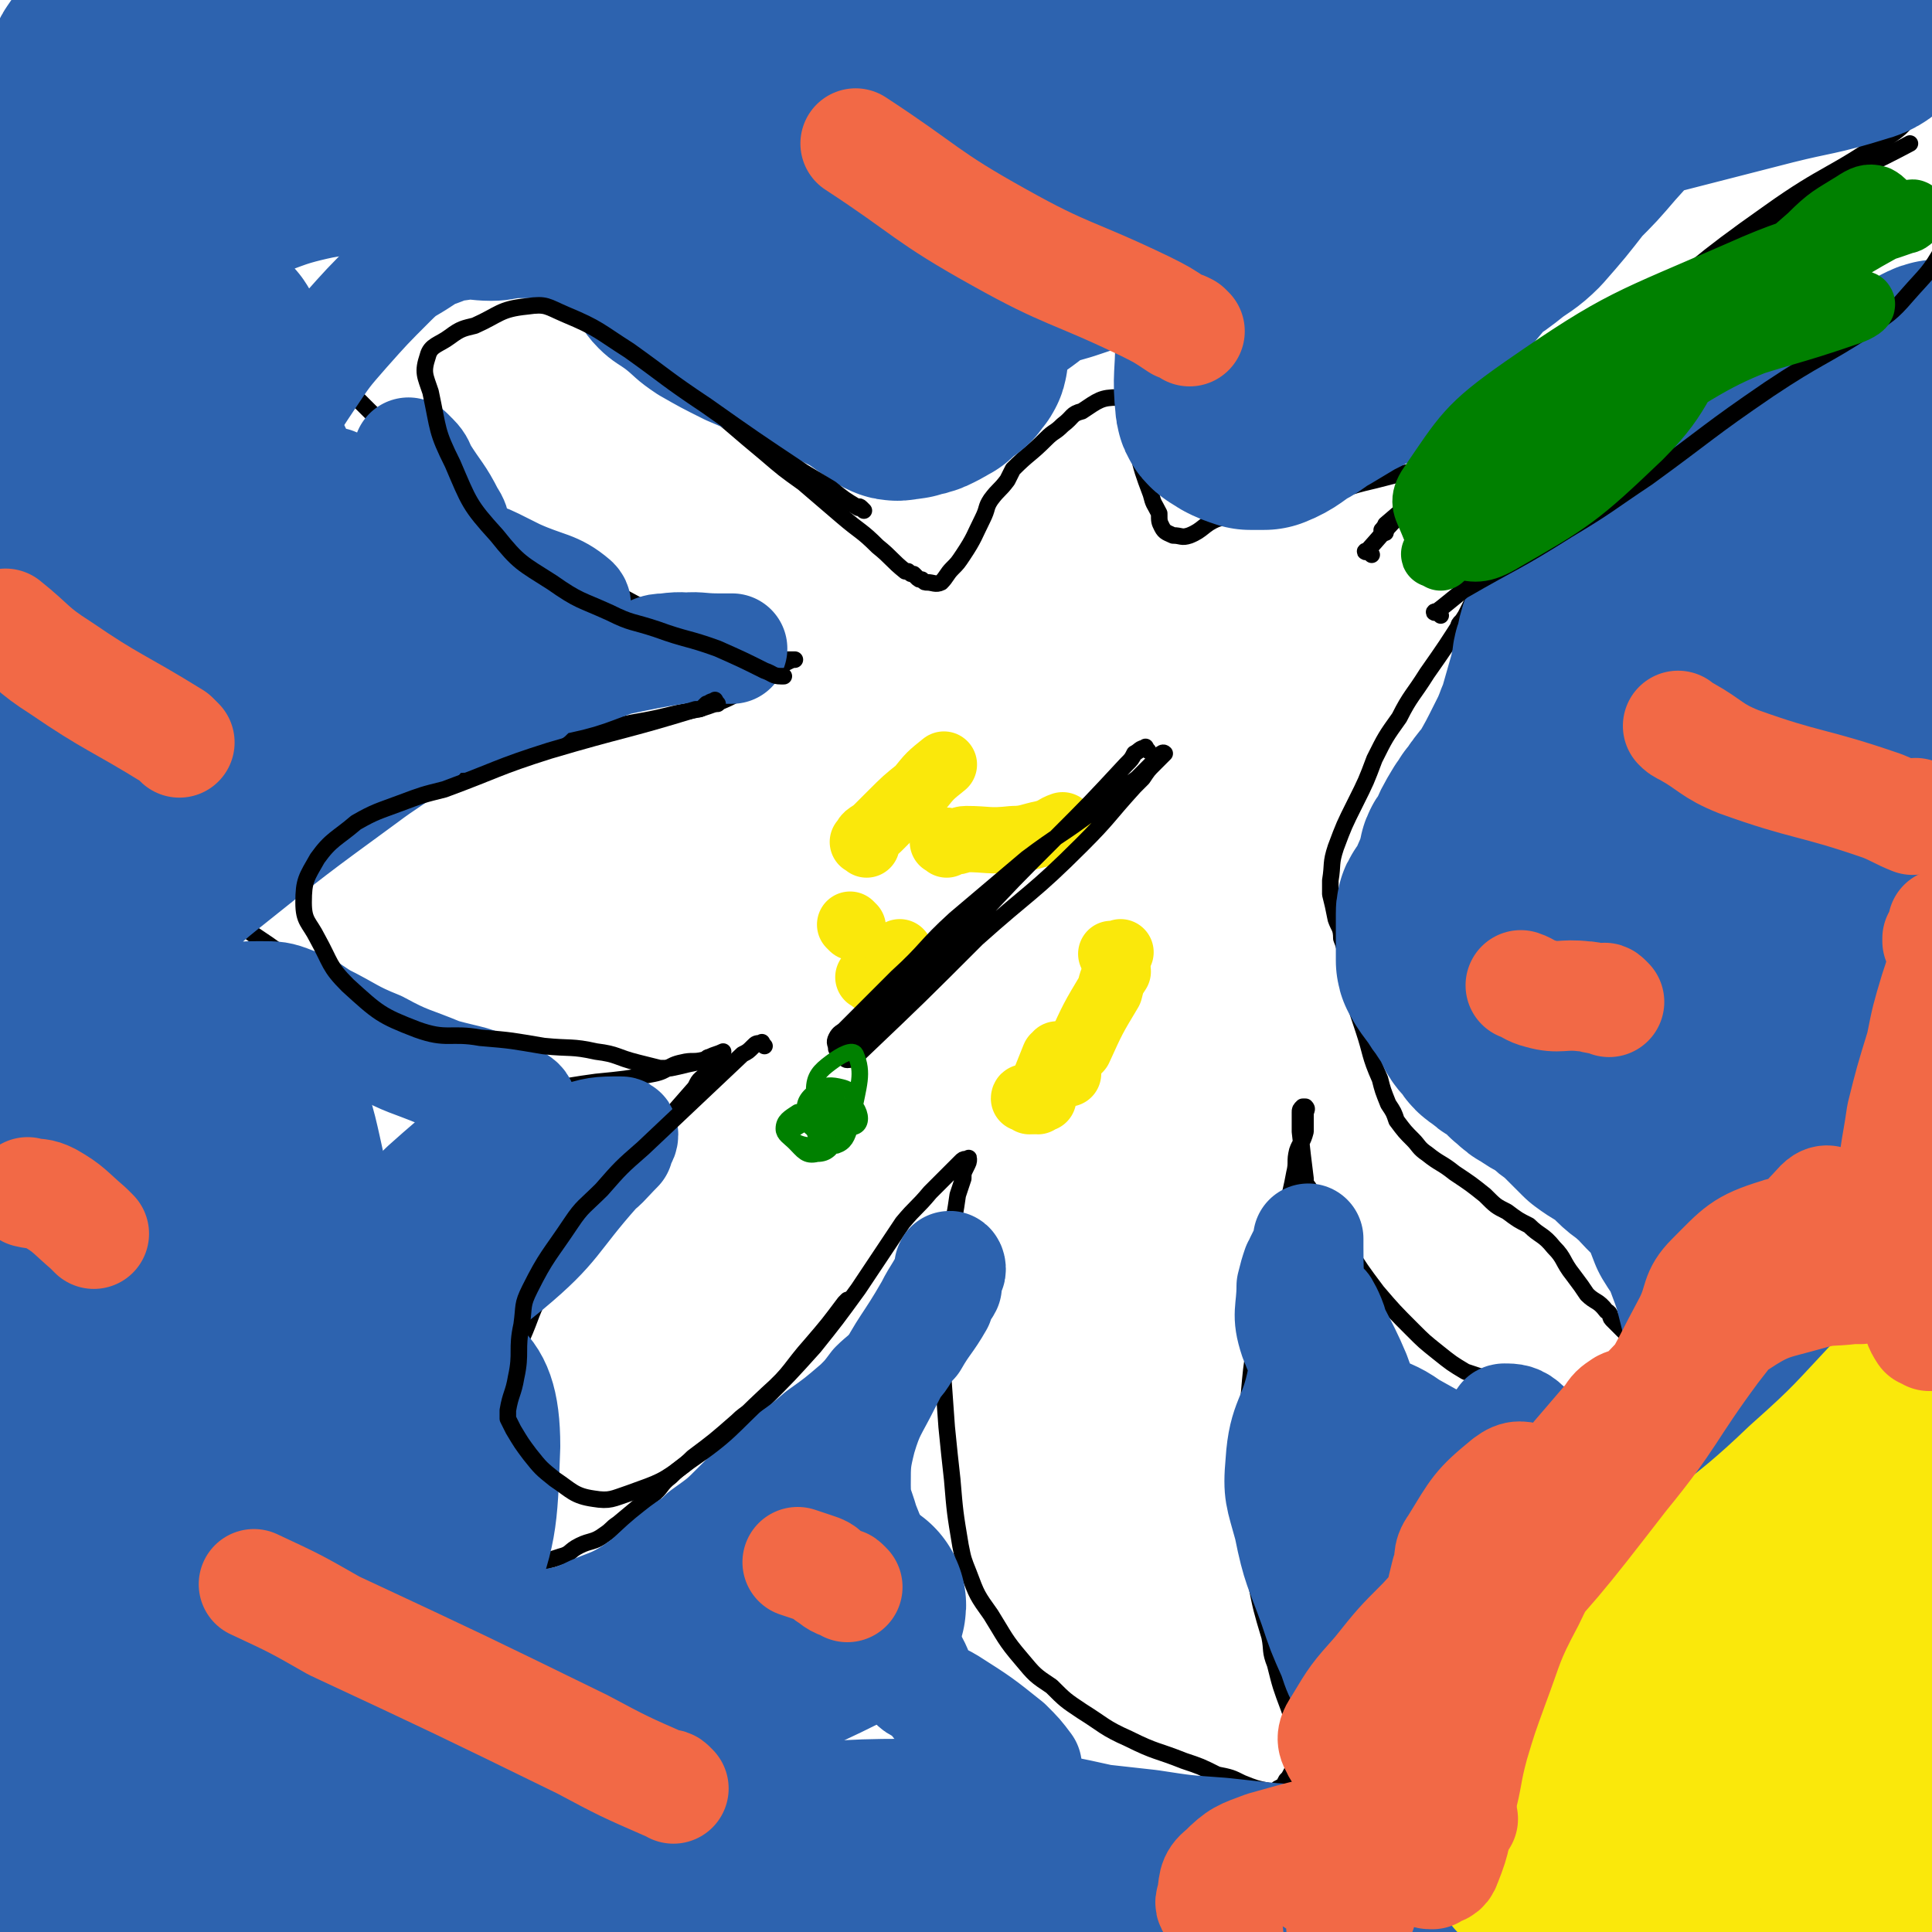
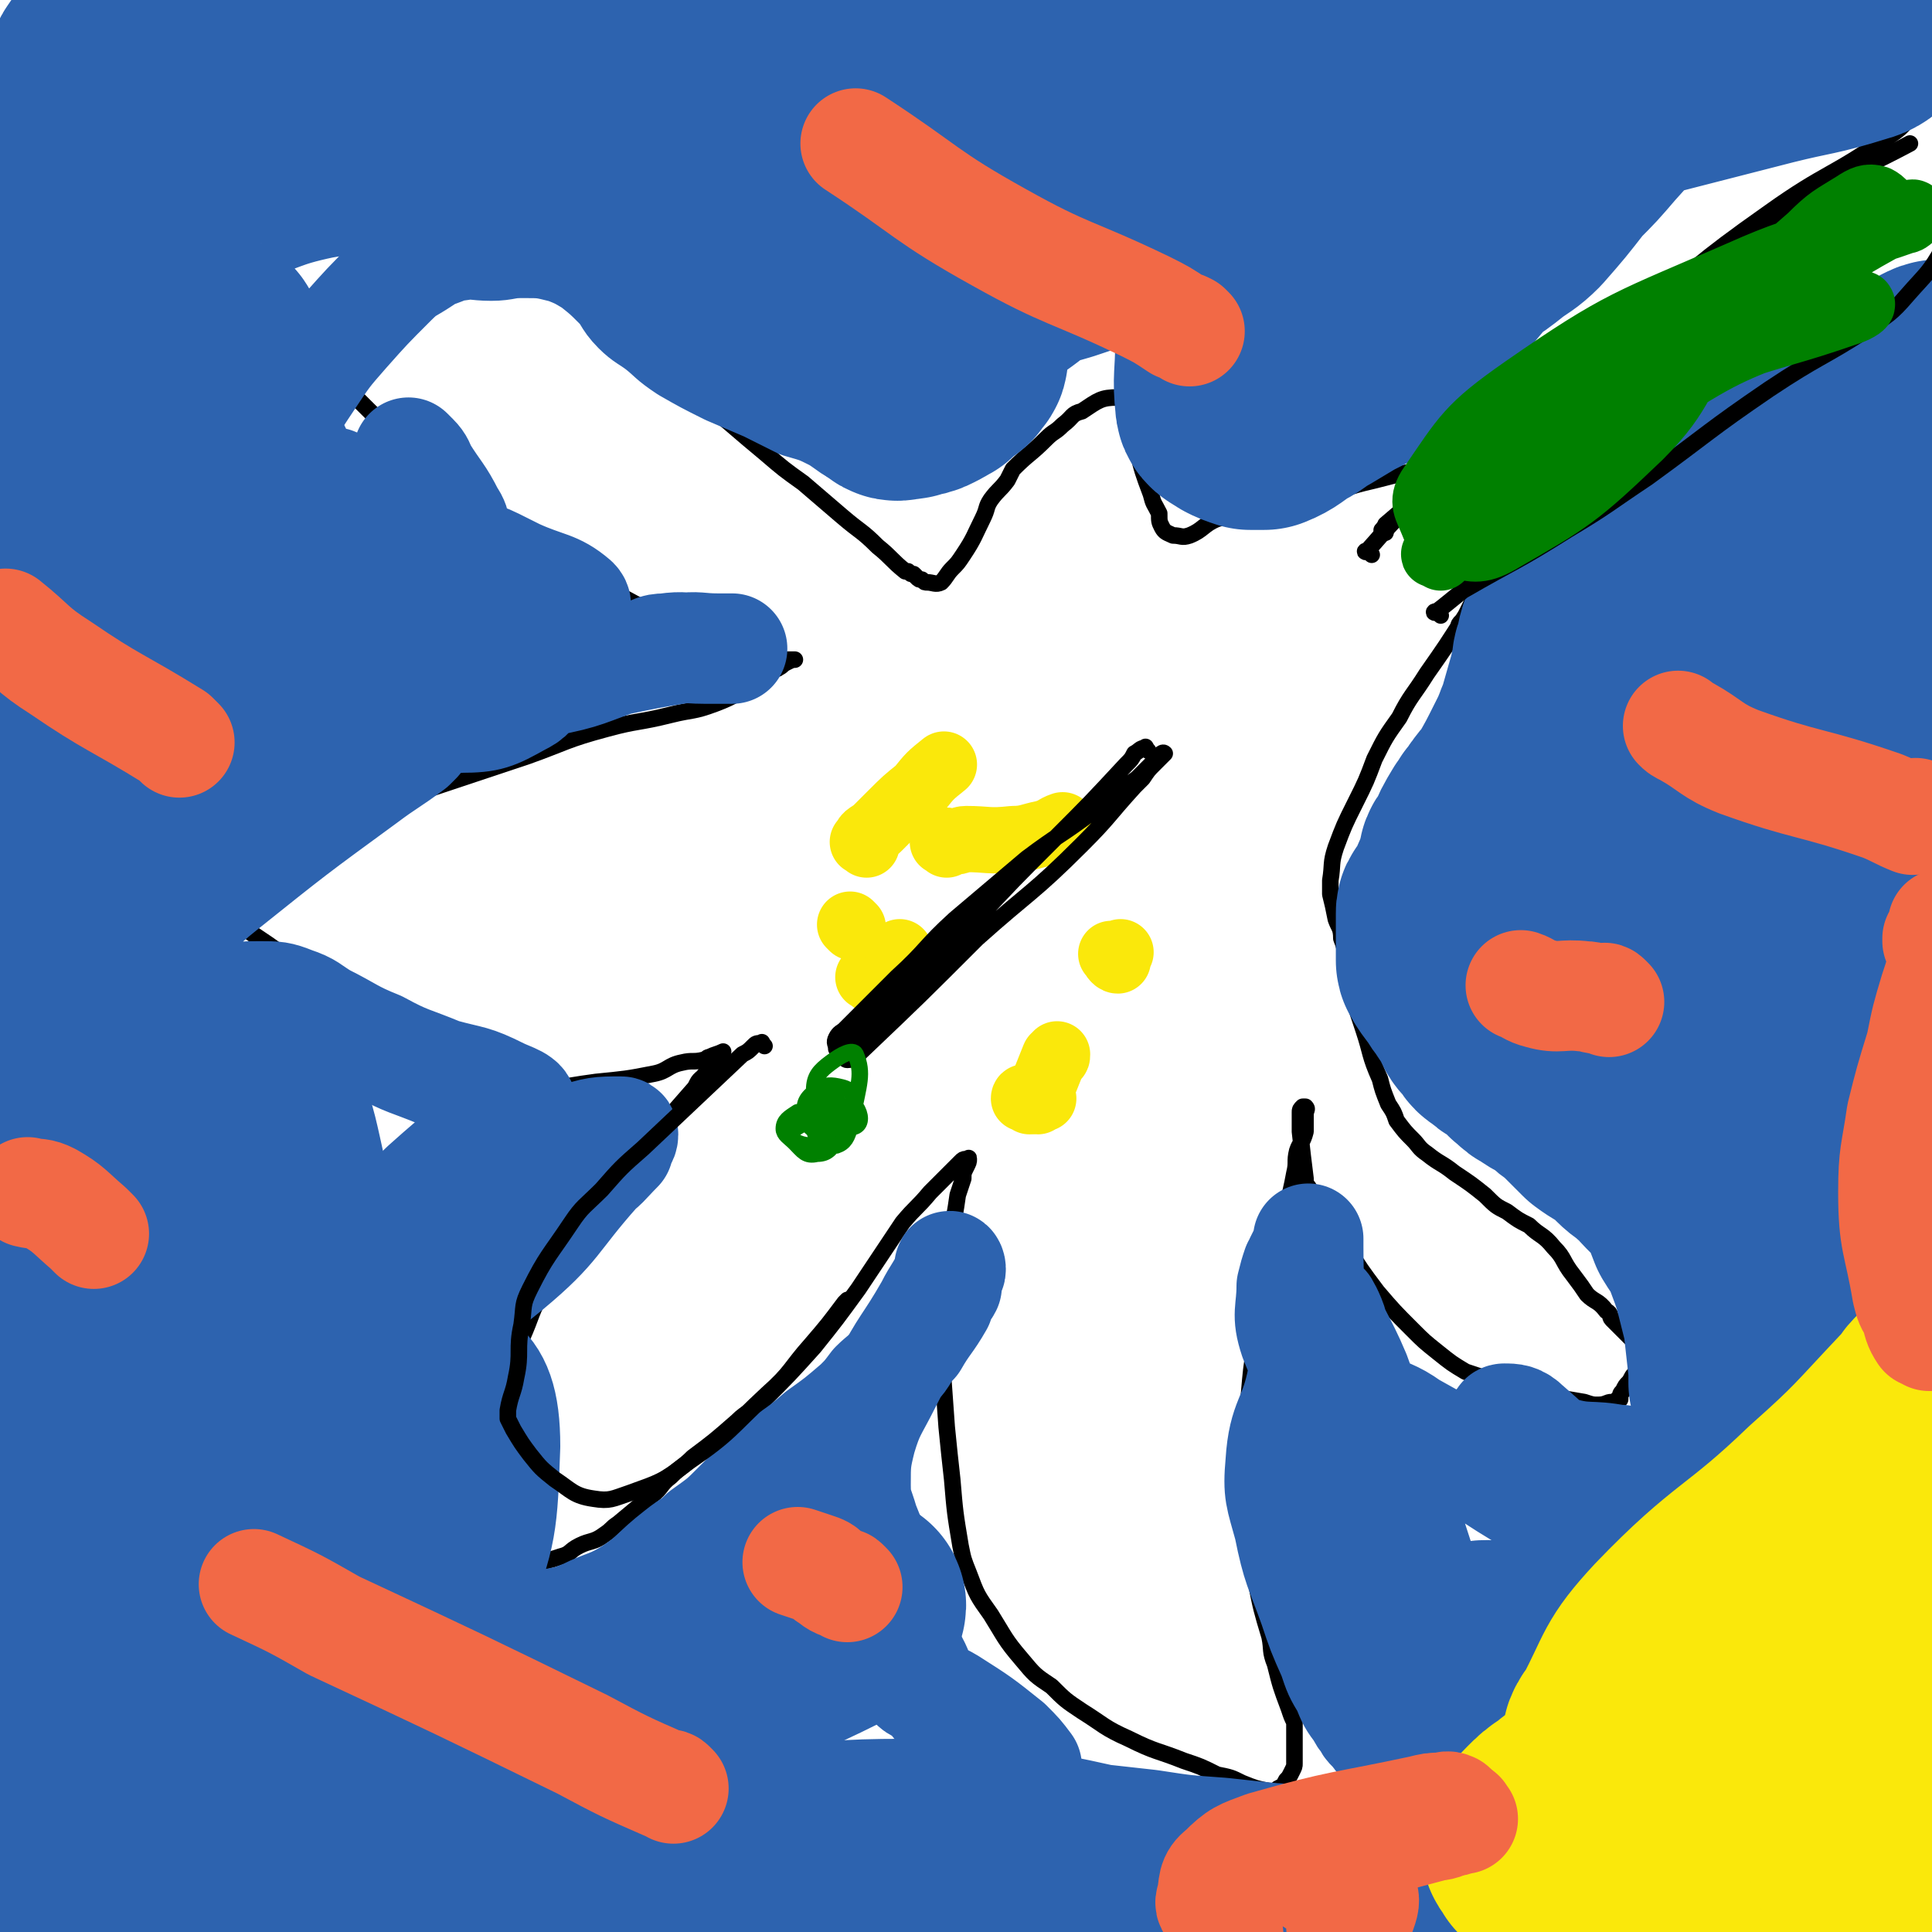
<svg xmlns="http://www.w3.org/2000/svg" viewBox="0 0 700 700" version="1.1">
  <g fill="none" stroke="#000000" stroke-width="6" stroke-linecap="round" stroke-linejoin="round">
    <path d="M502,193c-1,-1 -2,-1 -1,-1 0,-1 1,-1 1,-2 7,-6 7,-6 14,-11 17,-15 18,-15 35,-30 20,-16 19,-16 39,-32 25,-20 24,-21 51,-40 21,-15 23,-13 44,-28 6,-4 5,-5 9,-9 2,-2 2,-2 4,-4 " />
    <path d="M530,227c-1,-1 -1,-2 -1,-1 -1,0 0,2 0,1 1,-1 1,-2 3,-4 4,-7 4,-7 9,-14 12,-18 11,-20 26,-35 20,-21 20,-21 44,-38 39,-27 41,-24 80,-50 4,-3 4,-4 7,-8 " />
    <path d="M535,217c-1,-1 -2,-1 -1,-1 0,-1 2,-1 2,0 -1,1 -2,1 -3,3 -1,2 -1,2 -2,4 -7,11 -7,11 -14,21 -5,8 -6,8 -10,16 -5,7 -5,7 -9,15 -3,8 -3,8 -7,16 -4,8 -4,8 -7,16 -2,6 -1,6 -2,12 0,1 0,1 0,3 0,1 0,1 0,2 1,4 1,4 2,9 1,3 2,3 2,7 2,5 1,5 2,10 1,6 1,6 2,11 2,6 2,6 4,12 3,9 2,9 6,18 1,4 1,4 3,9 2,3 2,3 3,6 3,4 3,4 6,7 2,2 2,3 5,5 5,4 5,3 10,7 6,4 6,4 11,8 4,4 4,4 8,6 4,3 4,3 8,5 4,4 5,3 9,8 4,4 3,5 7,10 3,4 3,4 5,7 3,3 4,2 7,6 2,1 1,2 2,3 2,2 2,2 3,3 1,1 1,1 2,2 1,1 1,1 2,2 1,1 1,1 2,2 1,1 2,1 2,3 1,1 0,2 0,4 0,0 1,1 0,1 -1,2 -2,2 -3,3 -1,1 -1,2 -2,3 -1,1 -1,1 -2,3 -1,1 -1,1 -1,3 -1,0 -1,0 -1,0 -1,1 -1,1 -1,1 -1,0 -1,0 -1,0 -2,0 -2,1 -5,1 -2,0 -2,0 -5,-1 -6,-1 -6,-1 -11,-2 -7,-1 -7,-1 -13,-3 -7,-2 -7,-2 -13,-4 -3,-1 -3,-1 -6,-2 -5,-3 -5,-3 -10,-7 -5,-4 -5,-4 -9,-8 -7,-7 -7,-7 -13,-14 -6,-8 -6,-8 -11,-16 -3,-4 -3,-4 -6,-9 -4,-6 -4,-6 -8,-13 -1,-1 -1,-2 -1,-3 -1,-8 -1,-8 -2,-17 0,-3 0,-3 0,-7 0,-1 0,-1 1,-2 0,0 1,0 1,0 1,1 0,1 0,3 0,2 0,2 0,4 0,1 0,1 0,2 -1,4 -2,4 -3,7 -1,4 0,4 -1,8 -2,11 -3,11 -5,22 -4,15 -4,15 -7,30 -2,12 -3,12 -4,23 -1,11 -1,11 -1,22 0,5 0,5 0,10 0,4 0,4 0,8 0,7 0,7 0,14 0,2 0,2 0,5 1,7 1,7 3,14 2,10 2,10 5,20 1,5 0,5 2,10 2,8 2,8 5,16 1,3 1,3 2,5 0,3 0,3 0,6 0,3 0,3 0,6 0,1 0,1 0,3 0,1 0,1 -1,3 -1,2 -1,2 -2,3 -1,2 -1,2 -3,3 -1,1 -1,1 -3,1 -5,-1 -5,-1 -10,-3 -4,-2 -4,-2 -9,-3 -6,-3 -6,-3 -12,-5 -10,-4 -10,-3 -20,-8 -9,-4 -9,-5 -17,-10 -6,-4 -6,-4 -11,-9 -6,-4 -6,-4 -11,-10 -6,-7 -6,-8 -11,-16 -5,-7 -5,-7 -8,-15 -2,-5 -2,-5 -3,-10 -2,-12 -2,-12 -3,-24 -1,-9 -1,-9 -2,-19 -1,-14 -1,-14 -2,-28 0,-9 -1,-9 0,-18 1,-12 1,-12 3,-24 2,-7 2,-7 3,-14 1,-3 1,-3 2,-6 0,-2 0,-2 1,-4 1,-2 1,-2 1,-3 0,-1 0,0 -1,0 -1,0 -1,0 -2,1 -1,1 -1,1 -3,3 -2,2 -2,2 -3,3 -3,3 -3,3 -5,5 -5,6 -5,5 -10,11 -8,12 -8,12 -16,24 -8,11 -8,11 -16,21 -9,10 -9,10 -19,20 -4,4 -5,3 -9,7 -8,7 -8,7 -16,13 -4,4 -4,3 -8,7 -4,3 -3,4 -7,7 -6,5 -6,5 -12,10 -3,2 -2,2 -5,4 -4,3 -5,2 -9,4 -4,2 -3,3 -7,4 -3,1 -3,1 -7,2 -1,0 -1,0 -3,0 -2,0 -2,0 -4,0 -4,-2 -5,-2 -8,-6 -6,-7 -9,-8 -11,-17 -2,-9 2,-10 5,-19 1,-7 1,-7 4,-14 5,-13 5,-13 10,-25 4,-9 3,-9 8,-18 5,-9 5,-9 11,-19 12,-16 12,-16 25,-32 2,-2 2,-2 4,-5 7,-8 7,-8 14,-16 2,-2 1,-3 4,-5 0,-1 1,0 1,-1 3,-4 3,-4 6,-8 0,0 0,0 0,0 -2,1 -3,1 -5,2 -1,0 -1,1 -2,1 -4,1 -4,0 -8,1 -5,1 -5,3 -10,4 -10,2 -11,2 -21,3 -15,2 -15,3 -29,4 -8,1 -8,2 -15,0 -5,-1 -5,-2 -9,-5 -8,-5 -8,-5 -16,-10 -4,-3 -4,-3 -8,-6 -3,-1 -3,-1 -5,-3 -7,-6 -7,-6 -14,-12 -4,-4 -5,-3 -9,-7 -1,-1 0,-2 -1,-2 -3,-2 -3,-2 -6,-4 -7,-5 -7,-5 -13,-9 -2,-2 -2,-2 -3,-3 -1,-2 -1,-2 -2,-4 -1,-3 -2,-4 -2,-7 1,-3 2,-3 4,-6 2,-3 1,-3 5,-6 11,-7 11,-7 24,-13 19,-7 19,-6 38,-13 18,-6 18,-6 36,-12 14,-5 14,-6 29,-10 11,-3 11,-2 23,-5 8,-2 8,-1 16,-4 8,-3 8,-4 15,-8 3,-2 2,-2 5,-4 1,-1 2,0 3,-1 2,-1 1,-1 3,-2 2,-1 2,-1 3,-1 0,0 0,0 0,0 -2,0 -2,0 -5,0 -2,0 -2,0 -5,0 -3,0 -3,1 -7,0 -8,-3 -8,-4 -15,-7 -10,-5 -10,-5 -20,-10 -9,-5 -9,-5 -19,-10 -5,-3 -5,-3 -10,-5 -9,-5 -9,-5 -18,-11 -4,-2 -4,-2 -8,-4 -6,-5 -6,-5 -11,-10 -6,-6 -6,-6 -12,-12 -6,-5 -6,-5 -12,-11 -3,-2 -3,-2 -6,-5 -4,-3 -4,-3 -8,-7 -4,-4 -4,-4 -8,-8 -3,-3 -5,-3 -6,-7 -1,-5 1,-6 2,-11 1,-3 1,-3 4,-6 7,-6 7,-6 15,-11 12,-8 13,-11 26,-14 8,-2 10,1 18,4 11,5 11,7 21,14 15,9 15,9 28,19 9,7 9,8 18,15 7,6 7,5 14,11 7,6 7,6 13,11 7,6 7,6 14,11 7,6 7,6 14,12 7,6 7,5 13,11 5,4 5,5 10,9 1,0 1,0 1,0 1,1 1,1 2,1 1,1 1,1 1,1 1,1 1,1 2,1 1,1 1,1 2,1 2,0 3,1 5,0 2,-2 2,-3 4,-5 2,-2 2,-2 4,-5 4,-6 4,-7 7,-13 2,-4 1,-4 3,-7 3,-4 3,-3 6,-7 1,-2 1,-2 2,-4 6,-6 6,-5 12,-11 3,-3 3,-2 6,-5 4,-3 3,-4 7,-5 6,-4 7,-5 13,-5 3,0 4,1 6,4 1,1 0,2 0,4 0,5 0,5 1,11 2,8 2,8 5,16 1,4 1,3 3,7 0,3 0,3 1,5 1,2 2,2 4,3 3,0 3,1 6,0 5,-2 5,-4 10,-6 7,-2 7,0 15,-1 3,-1 3,-1 7,-2 8,-2 8,-3 16,-5 7,-2 7,-3 15,-5 13,-3 13,-4 27,-5 8,-2 8,1 17,0 9,-1 9,-3 19,-5 4,-1 4,0 8,-1 1,0 1,0 1,-1 " />
  </g>
  <g fill="none" stroke="#FAE80B" stroke-width="24" stroke-linecap="round" stroke-linejoin="round">
    <path d="M373,399c-1,-1 -1,-1 -1,-1 -1,-1 -1,0 -1,0 " />
    <path d="M378,398c-1,-1 -1,-2 -1,-1 -1,0 -2,2 -1,2 0,-1 0,-2 1,-3 1,-1 0,-1 1,-3 2,-5 2,-5 4,-10 1,0 1,0 1,-1 " />
-     <path d="M387,389c-1,-1 -2,-1 -1,-1 0,-2 1,-2 1,-3 2,-3 2,-3 4,-5 5,-11 5,-11 11,-21 1,-4 1,-4 3,-7 " />
    <path d="M404,347c-1,-1 -2,-2 -1,-1 0,0 1,2 2,2 0,-1 0,-2 1,-3 " />
    <path d="M316,355c-1,-1 -2,-1 -1,-1 0,-1 1,-1 3,-2 2,-1 1,-2 3,-3 2,-2 2,-2 5,-4 0,0 0,0 0,0 " />
    <path d="M343,306c-1,-1 -2,-1 -1,-1 1,-1 1,0 3,0 3,0 3,-1 5,-1 8,0 8,1 17,0 5,0 6,-1 11,-2 4,-1 4,-2 7,-3 " />
    <path d="M309,336c-1,-1 -1,-1 -1,-1 " />
    <path d="M314,306c-1,-1 -2,-1 -1,-1 1,-3 2,-2 5,-5 2,-2 2,-2 5,-5 5,-5 5,-5 10,-9 4,-5 4,-5 9,-9 " />
  </g>
  <g fill="none" stroke="#000000" stroke-width="6" stroke-linecap="round" stroke-linejoin="round">
    <path d="M416,272c-1,-1 -1,-2 -1,-1 -2,0 -2,1 -4,2 -1,2 -1,2 -3,4 -13,14 -13,14 -26,27 -15,15 -15,15 -29,30 -10,10 -10,10 -19,19 -8,7 -8,7 -15,14 -6,5 -6,5 -11,11 -1,1 -1,1 -2,3 0,0 0,0 0,1 0,1 0,2 1,2 2,0 3,-1 5,-3 21,-20 21,-20 42,-41 19,-17 20,-16 38,-34 10,-10 9,-10 19,-21 2,-2 2,-2 3,-3 2,-3 2,-3 4,-5 2,-2 4,-4 4,-4 -1,-1 -2,1 -4,3 -3,3 -3,3 -6,6 -8,6 -8,6 -16,12 -12,9 -12,8 -24,17 -13,11 -13,11 -26,22 -11,10 -10,11 -21,21 -9,9 -9,9 -19,19 -1,1 -2,1 -3,3 -1,2 0,2 0,4 1,1 1,1 1,1 " />
    <path d="M314,372c-1,-1 -1,-2 -1,-1 -1,0 -1,1 -1,2 " />
  </g>
  <g fill="none" stroke="#008000" stroke-width="6" stroke-linecap="round" stroke-linejoin="round">
    <path d="M303,401c-1,-1 -1,-1 -1,-1 -1,-1 -1,0 -1,0 -2,1 -2,1 -4,2 -3,2 -3,2 -5,4 -3,3 -6,3 -6,5 0,2 4,4 7,4 2,0 4,-2 4,-4 0,-3 -2,-3 -5,-6 -2,-1 -2,-2 -3,-2 -3,2 -5,3 -5,6 0,2 2,3 4,5 3,3 4,5 8,4 4,0 5,-2 8,-6 2,-3 2,-4 1,-8 -1,-2 -2,-4 -5,-4 -2,0 -4,2 -5,5 -1,3 1,3 3,6 2,2 3,4 5,4 3,-1 4,-3 5,-7 0,-3 -1,-3 -2,-5 -2,-2 -2,-4 -3,-4 -4,2 -5,4 -7,9 -1,2 -1,2 0,4 1,1 1,1 2,2 " />
    <path d="M306,409c-1,-1 -1,-1 -1,-1 -1,-1 -2,0 -1,0 0,-1 1,-1 3,-2 1,-1 2,-1 2,-2 2,-11 4,-15 1,-22 -1,-2 -5,0 -9,3 -4,3 -6,5 -6,10 1,5 3,6 7,10 3,3 6,4 8,3 2,-1 2,-4 0,-7 -1,-4 -1,-6 -5,-7 -4,-1 -6,-1 -9,1 -4,3 -5,5 -4,9 0,4 3,6 6,6 3,0 5,-2 5,-5 0,-3 -2,-3 -3,-7 -1,-2 -1,-2 -2,-3 -1,-1 -1,0 -1,0 " />
  </g>
  <g fill="none" stroke="#2D63AF" stroke-width="80" stroke-linecap="round" stroke-linejoin="round">
    <path d="M44,654c-1,-1 -2,-2 -1,-1 1,0 2,1 5,2 3,1 3,2 6,2 40,2 40,0 80,2 6,0 6,1 11,3 2,0 4,1 3,1 -12,1 -15,0 -29,0 -38,0 -38,-1 -76,1 -13,0 -13,2 -26,4 -3,0 -3,0 -6,0 -2,0 -4,0 -4,0 0,0 2,0 3,0 21,2 21,2 41,4 34,2 34,2 69,3 27,1 28,1 55,1 32,0 32,1 64,0 21,-1 21,-2 41,-3 24,-2 24,-3 48,-3 15,0 15,1 30,3 10,1 10,1 19,2 10,2 10,2 19,4 9,1 9,1 18,2 13,2 13,2 27,3 9,1 9,1 19,2 4,0 4,1 8,1 4,0 4,0 9,0 6,0 6,0 13,0 9,0 9,1 18,0 7,-1 6,-3 13,-4 10,-1 10,1 19,0 9,-1 8,-3 17,-4 6,-1 6,-1 12,-1 11,0 11,-1 22,0 7,0 7,1 14,2 11,1 11,2 21,2 14,1 14,0 28,0 10,0 10,0 20,1 5,0 5,0 11,1 3,0 2,1 5,2 1,1 1,1 1,1 " />
    <path d="M686,281c-1,-1 -1,-1 -1,-1 -1,-1 -2,-1 -3,0 -2,2 -2,2 -3,4 -4,4 -5,4 -7,8 -7,19 -9,19 -10,39 -3,59 0,59 1,118 0,34 -1,34 1,67 1,25 3,24 6,49 1,11 1,11 3,23 1,3 0,3 1,6 4,10 4,10 7,19 5,12 6,12 11,24 3,7 4,7 6,14 1,7 3,11 1,15 0,2 -4,-1 -5,-3 -4,-8 -4,-9 -6,-18 -4,-18 -4,-18 -5,-36 -2,-26 -2,-26 -3,-51 0,-28 1,-28 1,-55 0,-28 2,-28 0,-56 -2,-29 -5,-29 -9,-58 -3,-21 -6,-21 -6,-42 0,-18 2,-18 5,-35 2,-15 2,-15 5,-30 2,-12 3,-12 5,-24 3,-12 3,-12 6,-24 2,-6 2,-6 3,-13 2,-8 3,-8 5,-16 0,-2 -1,-2 0,-4 1,-2 1,-2 2,-5 0,-3 0,-3 0,-7 0,-3 0,-3 1,-6 1,-3 1,-3 2,-5 2,-5 2,-5 4,-10 1,-3 1,-3 2,-7 0,-2 0,-2 0,-5 1,-6 1,-6 2,-13 0,-2 0,-2 0,-4 0,-2 1,-2 0,-3 -1,-1 -1,-1 -3,-1 -1,0 -1,-1 -2,-1 -1,0 -1,0 -3,1 -2,1 -2,2 -5,4 -2,1 -2,1 -4,2 -6,2 -6,2 -12,3 -15,3 -15,3 -29,7 -8,2 -8,1 -16,5 -8,3 -8,3 -15,7 -5,3 -4,4 -9,7 -3,2 -4,2 -7,5 -5,5 -5,5 -10,10 -3,3 -3,4 -6,7 -1,2 -1,2 -3,4 0,1 0,1 -1,2 -1,1 -1,1 -2,3 -4,7 -4,7 -7,14 -1,1 -2,1 -2,2 -1,2 -1,2 -1,3 0,2 0,2 0,4 -2,6 -3,6 -4,13 -1,2 -1,2 -1,5 0,2 -1,2 -1,4 -2,7 -2,7 -4,14 0,2 -1,2 -1,3 -1,2 -1,2 -1,3 0,1 -1,1 -1,2 -1,2 -1,2 -2,4 -4,8 -4,8 -8,15 -2,3 -2,2 -4,5 -1,1 0,1 -1,2 -1,1 -1,1 -2,2 -1,2 -1,2 -2,3 -3,5 -3,5 -5,10 -2,2 -2,2 -2,5 -1,0 0,0 0,1 -1,2 -1,2 -2,4 -1,2 -1,2 -2,5 -1,3 -2,3 -3,5 -1,1 -1,1 -1,2 0,1 0,1 0,2 0,3 0,3 0,5 0,3 0,3 0,6 0,2 0,2 0,4 0,1 1,1 1,2 2,3 2,3 4,5 1,3 2,3 3,5 2,3 2,3 4,6 1,3 1,3 4,6 1,2 1,2 3,3 2,2 2,2 4,3 2,1 2,1 4,3 2,1 1,2 3,3 2,2 2,2 4,3 4,3 4,2 8,5 2,2 2,2 5,4 2,2 2,2 4,4 1,1 1,1 2,2 1,1 1,1 3,3 4,3 5,3 9,6 2,1 2,2 3,3 3,3 3,2 6,5 3,2 3,3 5,5 1,1 1,1 2,2 3,3 3,3 5,6 3,5 3,6 5,11 3,5 4,5 6,11 3,8 3,8 5,16 1,4 1,4 2,8 1,9 1,9 2,18 0,1 0,1 0,2 0,2 0,2 0,3 2,8 2,8 4,15 1,6 2,6 3,12 1,3 1,3 1,7 0,3 0,3 0,7 0,1 0,1 0,3 0,3 0,3 0,7 0,4 0,4 -1,7 -1,2 -1,2 -2,4 -2,3 -2,3 -3,6 -2,4 -2,4 -4,7 -1,4 -1,4 -3,7 -3,3 -3,3 -5,5 -3,3 -3,2 -6,5 -2,1 -2,1 -4,3 -4,3 -4,3 -8,6 -5,2 -5,2 -10,5 -4,3 -4,3 -8,6 -6,3 -6,3 -12,6 -3,1 -3,1 -6,1 -4,0 -4,0 -7,0 -3,0 -3,0 -5,-1 -2,0 -2,-1 -4,-2 -5,-1 -5,0 -9,-1 -3,0 -3,-1 -5,-1 -2,0 -2,0 -3,0 -2,0 -2,0 -3,0 -2,0 -2,-1 -3,-1 0,-1 0,0 0,0 0,0 -1,0 -1,0 -1,-1 -1,0 -2,-1 -2,-1 -3,-1 -3,-2 -1,-2 0,-2 2,-3 1,-2 1,-2 3,-3 3,-2 3,-2 6,-4 1,-1 1,-1 2,-2 1,0 1,0 1,0 2,-1 2,-1 4,-1 " />
    <path d="M224,650c-1,-1 -1,-1 -1,-1 -1,-1 -1,0 -1,0 -5,-2 -5,-2 -9,-4 -28,-9 -27,-10 -55,-16 -20,-5 -20,-4 -41,-6 -26,-2 -26,2 -52,-2 -24,-4 -27,-3 -48,-14 -10,-5 -11,-8 -14,-18 -4,-14 -1,-15 -1,-31 0,-16 0,-16 0,-33 0,-12 1,-12 0,-23 -1,-12 -3,-11 -4,-23 -1,-9 -1,-9 -1,-19 0,-10 0,-10 0,-20 0,-14 0,-14 -1,-29 0,-11 -1,-11 -1,-21 0,-11 0,-11 0,-22 0,-12 0,-12 0,-23 -1,-14 -1,-13 -2,-27 0,-11 0,-11 0,-23 0,-18 0,-18 0,-36 0,-10 -1,-10 0,-20 1,-10 1,-10 3,-20 1,-9 1,-9 2,-18 3,-17 3,-17 8,-33 3,-13 3,-13 7,-25 1,-6 2,-6 2,-11 0,-3 -1,-3 -2,-5 -1,-4 -2,-3 -2,-7 0,-8 1,-8 3,-16 0,-5 1,-5 1,-10 0,-4 0,-4 0,-8 0,-3 0,-3 0,-5 2,-9 2,-9 5,-18 4,-12 4,-12 9,-24 2,-5 3,-5 5,-10 1,-1 0,-2 1,-3 1,-2 1,-2 3,-4 2,-3 1,-4 4,-5 4,-2 5,0 10,-1 16,-4 16,-6 33,-9 16,-3 16,-2 33,-2 18,0 18,1 36,3 18,2 17,3 35,5 16,2 16,3 31,4 20,2 20,1 40,3 16,1 16,2 32,3 14,1 14,0 28,0 14,0 14,0 28,0 14,0 14,0 28,0 8,0 8,0 16,0 15,-1 15,-1 30,-3 14,-2 15,-1 29,-4 10,-2 9,-4 19,-7 2,-1 3,0 5,0 1,-1 1,-1 3,-2 0,0 0,0 1,0 1,-1 1,-1 3,-1 0,0 0,0 0,0 4,0 4,0 8,0 1,0 1,0 2,0 0,0 0,0 0,0 1,0 1,0 1,0 1,0 1,0 2,0 1,0 1,-1 2,-1 2,0 2,0 5,0 2,0 2,0 4,0 1,0 1,0 2,0 1,0 1,0 1,0 " />
    <path d="M454,93c-1,-1 -1,-1 -1,-1 -1,-1 -1,0 -1,0 -1,0 -1,1 -1,1 -1,1 -1,1 -1,1 -1,1 -1,1 -2,3 0,1 -1,1 -1,3 0,0 0,0 0,1 0,2 0,2 0,3 0,1 0,1 0,2 1,2 1,3 2,4 1,1 1,1 2,2 1,1 1,1 2,2 1,1 1,1 3,3 1,1 1,1 3,3 0,0 0,0 1,1 2,2 2,3 4,4 2,1 2,2 4,1 7,-2 7,-3 14,-7 7,-3 7,-3 13,-7 8,-5 8,-5 16,-9 4,-2 4,-2 8,-4 7,-4 6,-4 13,-9 5,-3 5,-3 10,-7 4,-3 5,-3 9,-7 7,-8 7,-8 14,-17 6,-6 6,-6 12,-13 9,-10 9,-10 18,-19 5,-5 5,-5 9,-9 8,-6 8,-7 17,-13 3,-2 3,-1 7,-2 8,-1 8,-1 17,-1 6,0 6,0 13,0 6,0 6,0 11,0 4,0 4,0 9,0 2,0 3,0 3,1 0,2 0,3 -2,5 -3,2 -3,3 -7,4 -16,5 -16,4 -32,8 -39,10 -39,10 -78,20 -24,7 -24,7 -48,13 -15,5 -16,4 -31,8 -1,0 -1,0 -2,0 -4,0 -4,0 -8,0 -1,-1 -3,-1 -2,-2 1,-2 2,-3 6,-4 28,-16 28,-16 57,-30 19,-8 19,-9 38,-15 10,-3 11,-1 21,-3 8,-2 8,-3 17,-5 7,-1 7,-1 14,-1 4,0 5,-1 8,0 1,0 2,2 1,3 -2,3 -3,3 -7,5 -10,6 -10,6 -19,12 -16,10 -17,10 -32,21 -11,10 -11,10 -22,21 -11,13 -10,13 -20,26 -5,6 -5,6 -10,12 -2,3 -2,3 -5,6 -4,5 -4,6 -9,10 -4,3 -4,3 -8,6 -6,5 -5,5 -11,10 -2,1 -2,1 -4,2 -5,3 -5,3 -10,6 -4,2 -4,3 -8,5 -5,3 -5,4 -10,6 -2,0 -3,0 -5,0 -3,-1 -3,-1 -5,-2 -3,-2 -4,-2 -4,-4 -1,-9 0,-10 0,-20 0,-6 0,-6 0,-12 0,-5 0,-5 0,-9 0,-5 0,-5 0,-9 0,-2 0,-2 -1,-4 -1,-2 -1,-2 -3,-4 -2,-4 -2,-4 -5,-7 0,0 0,-1 -1,-1 -2,-1 -2,-2 -4,-2 -5,-1 -6,-1 -11,0 -9,2 -9,4 -18,7 -8,3 -8,3 -17,6 -7,2 -7,2 -14,5 -1,1 -1,1 -2,2 -5,4 -6,4 -10,8 -3,3 -3,3 -5,6 -2,4 -2,4 -4,7 -1,3 -2,3 -2,6 -1,2 0,2 0,4 0,1 -1,1 -2,3 -1,1 -1,0 -2,1 -1,1 -1,1 -2,2 -1,1 -1,1 -1,1 -1,1 -1,1 -2,1 -1,1 -1,1 -3,2 -2,1 -2,1 -4,1 -2,1 -2,1 -3,1 -2,0 -3,1 -4,0 -3,-2 -2,-2 -5,-5 -5,-4 -5,-3 -10,-8 -6,-6 -6,-6 -11,-12 -5,-6 -4,-6 -9,-12 -6,-9 -6,-9 -12,-17 -3,-4 -3,-4 -6,-7 -5,-5 -4,-5 -10,-10 -4,-3 -4,-3 -8,-5 -2,-1 -2,-1 -4,-2 -5,-2 -5,-2 -11,-3 -7,-1 -7,0 -14,-1 -13,-2 -13,-3 -26,-5 -11,-2 -11,-1 -22,-2 -14,-1 -14,-2 -28,-1 -18,1 -18,0 -35,3 -19,4 -18,6 -36,11 -15,5 -15,5 -30,10 -14,6 -15,4 -28,13 -6,4 -5,6 -9,12 -6,9 -7,9 -10,19 -3,6 -2,7 -3,14 -1,6 0,6 0,11 0,11 1,11 1,22 0,10 0,10 0,20 0,12 -1,12 0,24 1,14 3,14 5,28 2,9 3,9 3,17 0,8 -1,9 -1,17 0,10 -1,10 0,21 1,13 3,13 5,26 3,23 3,23 4,46 2,18 0,18 2,36 2,18 3,18 7,36 5,20 5,20 11,40 5,19 4,19 10,39 5,16 6,16 12,33 3,6 3,6 6,12 1,3 1,4 2,6 1,0 2,0 2,-1 1,-14 1,-14 1,-29 1,-44 1,-44 1,-88 0,-13 -1,-23 -1,-27 0,-2 1,7 2,14 6,56 1,57 11,112 6,33 13,51 21,63 4,6 5,-14 3,-27 -11,-57 -12,-57 -29,-112 -4,-15 -16,-30 -14,-27 2,4 10,20 21,39 11,19 12,30 23,36 5,3 8,-9 8,-19 -2,-36 -6,-37 -13,-74 -2,-9 -4,-19 -5,-18 -1,1 1,10 1,21 -1,20 -4,20 -4,41 0,9 2,9 4,18 1,3 3,4 3,6 -1,1 -2,0 -3,-1 -11,-18 -12,-18 -21,-38 -10,-21 -8,-22 -17,-43 -9,-22 -10,-21 -20,-43 -3,-8 -3,-8 -5,-16 -1,-1 0,-1 0,-1 0,-3 -1,-3 -1,-5 -1,-15 -3,-15 -1,-30 3,-23 4,-23 12,-45 7,-21 9,-20 16,-41 6,-16 7,-16 10,-33 4,-21 1,-22 3,-44 1,-8 1,-7 3,-15 1,-5 3,-4 3,-9 0,-3 0,-6 -1,-7 -2,-1 -4,2 -5,5 -3,8 -1,9 -3,18 -5,25 -6,25 -11,51 -4,21 -4,21 -7,43 -1,9 -2,9 0,17 1,5 2,6 6,9 1,1 3,0 4,-2 5,-6 5,-7 8,-15 7,-15 8,-15 12,-32 3,-12 1,-13 2,-25 1,-6 1,-6 3,-13 1,-4 1,-4 3,-8 " />
    <path d="M240,618c-1,-1 -1,-1 -1,-1 -1,-1 -1,0 -1,0 1,0 1,0 2,-1 3,-1 3,-1 5,-3 30,-13 31,-12 59,-26 4,-2 8,-6 5,-6 -14,2 -19,5 -38,9 " />
  </g>
  <g fill="none" stroke="#2D63AF" stroke-width="40" stroke-linecap="round" stroke-linejoin="round">
    <path d="M491,571c-1,-1 -1,-1 -1,-1 -2,-3 -2,-3 -4,-6 -2,-4 -2,-4 -5,-8 -5,-11 -7,-11 -10,-21 -1,-2 2,-4 3,-3 9,8 9,11 18,21 9,13 9,13 19,25 3,4 7,9 7,7 1,-5 -1,-10 -4,-20 -11,-34 -11,-34 -23,-67 -5,-12 -9,-17 -11,-24 -1,-2 2,3 3,7 5,19 3,19 8,39 3,12 2,12 7,24 2,5 7,12 6,9 -4,-9 -8,-17 -16,-33 -9,-18 -12,-17 -19,-35 -3,-9 -1,-10 -1,-19 1,-4 1,-4 2,-7 1,-1 1,-1 1,-2 1,-2 1,-2 2,-4 1,-2 1,-4 1,-4 0,-1 0,2 0,3 0,16 1,16 0,32 0,7 0,7 -2,15 -3,16 -7,15 -8,31 -1,11 0,12 3,23 3,15 4,15 9,29 3,9 3,9 7,18 2,6 2,6 5,11 2,5 2,5 5,9 1,2 1,2 2,3 1,2 1,2 2,3 1,1 1,1 2,2 0,0 0,1 1,1 2,-2 4,-2 4,-5 2,-14 2,-15 0,-29 -4,-30 -7,-30 -12,-60 -1,-7 0,-7 -1,-15 0,-4 -1,-4 -1,-8 0,-3 0,-6 1,-6 2,-1 2,1 5,3 7,4 8,3 15,8 18,10 18,10 35,21 15,9 14,10 29,18 2,1 5,1 6,0 1,-2 -1,-4 -3,-7 -5,-8 -4,-9 -10,-17 -7,-8 -7,-8 -15,-15 -3,-3 -5,-3 -8,-3 -1,0 -1,2 0,2 9,6 10,6 20,10 10,3 11,1 21,3 1,0 2,0 1,0 -10,1 -10,0 -21,2 -7,0 -14,0 -14,3 -1,2 4,6 11,7 13,2 14,1 28,-1 22,-3 21,-5 43,-9 16,-3 17,0 32,-4 14,-4 16,-3 25,-12 10,-11 11,-14 13,-29 3,-28 4,-30 -3,-59 -16,-63 -18,-63 -41,-124 -8,-20 -14,-18 -21,-37 -5,-13 -2,-15 -3,-29 0,-5 1,-12 0,-10 -2,2 -4,9 -6,19 -11,55 -13,55 -20,110 -2,16 -1,22 3,32 2,3 6,-2 8,-7 19,-44 24,-44 34,-90 5,-21 3,-25 -4,-44 -3,-8 -10,-15 -16,-9 -31,31 -33,40 -58,83 -8,12 -10,21 -8,28 1,3 9,-1 13,-7 33,-54 34,-55 61,-113 11,-21 11,-23 15,-45 0,-2 -3,-5 -5,-3 -21,20 -23,21 -41,46 -24,33 -24,34 -42,70 -4,9 -4,11 -3,19 1,2 5,4 7,1 15,-21 15,-23 29,-48 9,-18 8,-19 15,-36 0,-1 0,0 -1,0 " />
    <path d="M351,46c-1,-1 -1,-2 -1,-1 -1,0 -1,1 -1,2 -1,0 -1,0 -1,0 -10,10 -10,10 -20,21 -2,3 -4,2 -5,5 -3,7 -4,8 -4,15 0,3 2,2 4,5 0,1 1,1 2,3 1,2 1,2 3,3 4,5 6,4 8,9 2,6 3,8 1,15 -3,8 -5,7 -10,15 -3,5 -3,5 -6,9 -1,2 -1,2 -2,4 0,0 0,1 0,1 -1,1 -2,1 -3,2 -1,1 -1,3 -2,3 -5,-1 -6,-3 -11,-6 -6,-3 -6,-3 -13,-5 -6,-3 -6,-3 -12,-6 -7,-3 -7,-3 -14,-6 -8,-4 -8,-4 -15,-8 -6,-4 -5,-4 -10,-8 -4,-3 -5,-3 -8,-6 -4,-4 -3,-5 -7,-9 -4,-4 -4,-4 -9,-8 -5,-3 -5,-3 -10,-5 -8,-2 -8,-2 -16,-2 -6,0 -6,1 -11,1 -6,0 -6,-1 -12,0 -4,0 -4,1 -7,2 -3,1 -3,1 -6,3 -6,4 -6,3 -11,8 -9,9 -9,9 -17,18 -7,8 -7,8 -13,17 -8,12 -8,12 -14,26 -7,13 -6,13 -11,26 -5,11 -6,11 -10,22 -4,11 -3,11 -6,22 -2,11 -2,11 -6,21 -3,7 -3,7 -7,13 -2,5 -4,5 -4,10 -1,3 1,6 3,6 3,0 4,-2 6,-6 13,-21 12,-21 24,-42 13,-23 13,-23 26,-45 4,-7 6,-11 8,-15 0,-1 -2,2 -3,5 -6,15 -8,15 -11,31 -2,11 -1,12 0,23 1,5 3,10 5,9 4,-1 6,-5 9,-12 6,-13 6,-14 11,-28 1,-5 2,-7 1,-11 0,-1 -3,-1 -3,0 -4,14 -5,16 -7,31 -1,14 0,14 2,28 0,6 0,8 2,11 2,2 5,2 6,0 9,-16 8,-18 15,-37 4,-12 6,-12 7,-24 1,-6 0,-14 -3,-12 -6,5 -10,12 -14,26 -5,17 -5,20 -4,35 0,3 4,2 6,1 9,-5 9,-6 18,-13 3,-3 4,-3 7,-6 0,0 0,-2 0,-2 -4,2 -5,3 -9,7 -3,3 -5,3 -7,7 0,2 1,3 4,5 6,3 7,3 14,3 15,0 16,-1 30,-5 16,-3 15,-4 30,-9 3,-1 4,0 7,-1 3,-1 3,-2 7,-2 7,-1 7,0 14,0 5,0 7,0 10,0 1,0 -1,0 -2,0 -1,0 -1,0 -3,0 -7,0 -7,-1 -14,0 -19,3 -19,4 -38,7 -22,3 -22,4 -43,6 -7,1 -8,-1 -15,-1 -5,0 -10,-2 -11,0 -1,2 1,7 6,9 9,4 11,5 22,4 10,0 12,-1 21,-6 4,-2 5,-3 5,-7 1,-4 -2,-4 -3,-7 -1,-4 -2,-5 0,-8 3,-5 5,-5 10,-8 2,-1 3,0 4,-1 3,-2 6,-3 4,-5 -7,-6 -10,-5 -21,-10 -4,-2 -4,-2 -8,-4 -6,-3 -8,-2 -12,-7 -3,-4 -1,-6 -4,-10 -4,-8 -5,-8 -10,-16 -1,-2 -1,-3 -3,-5 -1,-1 -2,-2 -2,-2 0,1 1,2 1,4 -2,13 -1,14 -5,27 -10,33 -8,35 -23,66 -10,19 -11,20 -26,35 -10,9 -14,6 -26,13 -3,2 -3,3 -4,5 0,2 0,4 2,4 4,1 5,1 8,-1 24,-15 23,-16 46,-32 10,-7 10,-8 21,-15 2,-1 2,-1 3,-1 3,-1 4,-1 6,-1 0,0 -1,1 -2,2 -8,6 -9,6 -17,12 -26,19 -26,19 -51,39 -10,8 -10,9 -19,18 -6,6 -9,5 -13,13 -2,5 -3,7 0,12 3,7 5,7 13,11 9,5 9,5 20,6 8,1 9,-1 18,-2 2,0 2,-1 4,0 4,2 6,1 8,6 2,7 1,9 0,18 -3,17 -6,16 -8,33 -1,11 0,11 3,21 2,7 2,12 7,13 8,3 11,0 20,-5 18,-8 17,-10 34,-20 14,-8 14,-8 29,-16 8,-5 8,-5 16,-10 4,-3 4,-3 8,-5 1,0 2,0 2,0 1,1 1,2 1,2 -5,5 -5,6 -11,10 -20,14 -21,13 -43,26 -12,7 -14,5 -25,15 -4,3 -6,7 -5,11 1,3 5,5 9,3 18,-8 19,-9 35,-22 18,-15 16,-17 32,-35 5,-5 5,-5 9,-11 1,-1 1,-3 0,-3 -8,0 -9,0 -18,3 -22,8 -22,9 -44,19 -4,2 -4,2 -9,4 -3,1 -7,3 -7,2 0,-2 3,-4 7,-8 9,-8 9,-8 19,-16 7,-6 13,-5 16,-12 1,-3 -4,-4 -8,-6 -10,-5 -10,-4 -21,-7 -12,-5 -12,-4 -23,-10 -10,-4 -10,-5 -20,-10 -5,-3 -5,-4 -11,-6 -5,-2 -6,-2 -12,-2 -6,0 -6,0 -11,2 -7,4 -11,4 -13,11 -2,6 2,8 3,16 4,15 6,15 7,31 1,22 -2,22 -3,44 -1,19 -3,19 -2,38 1,16 1,16 5,32 4,16 4,17 12,32 3,7 4,8 11,13 6,5 6,6 14,7 8,1 10,3 16,-3 17,-16 18,-19 29,-40 7,-13 5,-14 7,-28 1,-7 1,-8 1,-14 -1,-3 -2,-7 -3,-6 -7,5 -10,7 -15,16 -8,18 -12,20 -11,39 1,21 5,30 16,41 4,4 12,-3 15,-11 10,-25 10,-29 11,-57 0,-16 -3,-25 -11,-31 -4,-3 -11,4 -14,13 -9,19 -9,21 -9,43 -1,15 1,17 8,31 4,8 5,11 13,15 6,3 8,0 16,-1 6,-2 6,-3 11,-5 2,-1 2,0 5,-1 5,-1 5,-1 10,-3 8,-4 9,-3 17,-8 9,-6 8,-7 17,-14 5,-4 5,-3 9,-7 7,-5 7,-5 12,-10 6,-6 6,-6 11,-11 9,-8 10,-7 19,-15 7,-5 7,-5 14,-11 3,-3 3,-3 6,-7 3,-3 4,-3 7,-7 4,-4 3,-5 7,-9 4,-7 5,-7 9,-14 0,-1 0,-1 0,-2 1,-2 2,-2 3,-4 0,-1 0,-1 0,-2 1,-3 1,-5 1,-5 0,-1 1,1 0,2 -3,7 -4,7 -7,13 -8,14 -9,13 -16,27 -5,10 -6,10 -9,20 -2,8 -2,9 -2,17 0,7 1,7 3,14 2,5 2,5 4,10 3,8 3,8 5,16 2,7 2,7 4,15 2,4 2,4 4,8 3,5 2,5 5,10 4,6 4,6 10,12 7,7 7,6 15,12 4,3 5,2 9,4 1,1 0,2 1,2 1,1 1,0 2,0 0,0 0,-1 0,-1 -3,-4 -3,-4 -7,-8 -10,-8 -10,-8 -21,-15 -5,-3 -5,-2 -10,-5 -2,-1 -2,-1 -3,-2 " />
  </g>
  <g fill="none" stroke="#000000" stroke-width="6" stroke-linecap="round" stroke-linejoin="round">
    <path d="M277,379c-1,-1 -1,-2 -1,-1 -2,0 -2,0 -3,1 -2,2 -2,2 -4,3 -18,17 -18,17 -36,34 -8,7 -8,7 -15,15 -6,6 -7,6 -11,12 -8,12 -9,12 -15,24 -3,6 -2,6 -3,13 -2,9 0,10 -2,19 -1,6 -2,6 -3,12 0,1 0,1 0,3 1,2 1,2 2,4 3,5 3,5 6,9 4,5 4,5 9,9 6,4 7,6 14,7 6,1 7,0 13,-2 11,-4 12,-4 21,-11 16,-11 15,-12 29,-25 9,-8 8,-9 16,-18 6,-7 6,-7 12,-15 1,-1 1,-1 1,-1 " />
-     <path d="M260,255c-1,-1 -1,-2 -1,-1 -2,0 -2,1 -3,1 -2,2 -2,2 -4,2 -26,8 -26,7 -53,15 -19,6 -19,7 -38,14 -8,2 -8,2 -16,5 -8,3 -9,3 -16,7 -7,6 -9,6 -14,13 -4,7 -5,8 -5,16 0,7 2,7 5,13 5,9 4,10 11,17 11,10 12,11 25,16 11,4 12,1 23,3 12,1 11,1 23,3 10,1 10,0 19,2 8,1 7,2 15,4 4,1 4,1 8,2 2,0 2,0 4,0 5,-1 4,-1 9,-2 " />
-     <path d="M313,185c-1,-1 -1,-1 -1,-1 -1,-1 -1,0 -1,0 -5,-3 -5,-3 -10,-7 -5,-3 -5,-3 -10,-6 -18,-12 -18,-12 -35,-24 -15,-10 -14,-10 -28,-20 -11,-7 -11,-8 -23,-13 -7,-3 -7,-4 -14,-3 -10,1 -10,3 -19,7 -4,1 -5,1 -9,4 -4,3 -7,3 -8,7 -2,6 -1,7 1,13 3,14 2,14 8,26 6,14 6,15 16,26 8,10 9,10 20,17 10,7 10,6 21,11 8,4 8,3 17,6 11,4 11,3 22,7 9,4 9,4 17,8 3,1 3,2 6,2 0,0 0,0 1,0 " />
    <path d="M497,201c-1,-1 -1,-1 -1,-1 -1,-1 -2,0 -1,0 9,-10 9,-11 20,-20 36,-31 35,-33 72,-61 36,-28 37,-26 75,-51 15,-9 15,-8 30,-16 " />
    <path d="M522,223c-1,-1 -1,-1 -1,-1 -1,-1 -2,0 -1,0 4,-3 5,-4 10,-8 19,-11 19,-10 38,-22 15,-9 14,-9 29,-19 22,-16 22,-17 44,-32 18,-12 19,-11 36,-22 7,-5 8,-5 14,-12 7,-8 8,-8 13,-17 2,-6 0,-6 1,-13 0,-2 0,-2 0,-5 0,-3 1,-3 1,-6 " />
  </g>
  <g fill="none" stroke="#008000" stroke-width="24" stroke-linecap="round" stroke-linejoin="round">
    <path d="M522,202c-1,-1 -1,-1 -1,-1 -1,-1 -2,0 -1,0 2,-2 3,-2 6,-4 5,-4 5,-4 10,-8 33,-24 32,-26 66,-47 25,-16 26,-15 53,-26 9,-4 14,-5 19,-6 2,0 -1,2 -4,3 -23,8 -24,7 -47,15 -28,10 -29,8 -56,22 -20,10 -19,12 -38,26 -2,2 -5,4 -4,4 2,0 6,-2 11,-6 24,-16 23,-19 48,-35 40,-25 41,-24 82,-47 10,-6 10,-6 21,-12 3,-2 5,-3 6,-3 1,0 -1,3 -3,3 -28,10 -30,6 -59,19 -41,18 -43,17 -79,42 -20,14 -21,17 -34,36 -3,5 -1,7 1,12 2,5 3,7 8,8 6,2 9,3 16,-1 26,-15 28,-16 51,-38 17,-17 13,-21 29,-40 15,-17 16,-17 33,-32 7,-7 8,-7 16,-12 3,-2 5,-3 8,-2 2,1 4,3 3,5 -4,6 -7,5 -13,10 -29,22 -29,23 -57,45 -16,13 -17,13 -33,26 -12,10 -12,10 -24,21 -3,2 -2,3 -5,6 " />
  </g>
  <g fill="none" stroke="#FAE80B" stroke-width="80" stroke-linecap="round" stroke-linejoin="round">
    <path d="M602,624c-1,-1 -2,-1 -1,-1 1,-3 2,-3 3,-6 3,-5 2,-6 6,-10 33,-36 34,-34 67,-69 9,-10 9,-10 17,-20 4,-4 4,-4 7,-9 1,-2 1,-4 1,-5 0,0 -1,1 -1,1 -3,3 -2,4 -5,6 -17,18 -17,19 -35,35 -26,25 -29,22 -54,48 -13,14 -11,15 -20,32 -3,4 -3,4 -3,8 0,6 1,6 2,13 1,8 0,8 2,16 2,9 3,9 5,18 1,3 0,3 1,6 1,2 1,2 3,4 1,1 2,2 3,2 4,-2 4,-2 8,-6 12,-13 11,-15 24,-29 22,-25 25,-23 46,-49 13,-16 15,-16 22,-35 6,-14 3,-15 4,-29 0,-5 0,-5 0,-9 0,-1 0,-2 0,-2 0,1 0,2 0,4 0,5 0,5 -1,10 -4,17 -4,17 -9,33 -9,24 -13,23 -21,48 -4,11 -3,12 -3,24 0,7 2,7 3,14 0,1 0,1 0,3 0,2 0,2 1,4 1,1 1,3 2,3 3,-1 5,-2 7,-6 8,-14 9,-14 14,-30 6,-22 5,-23 8,-46 1,-5 1,-7 0,-11 0,-1 -1,1 -2,2 -22,12 -22,12 -45,24 -26,13 -27,12 -53,25 -17,8 -17,8 -33,17 -3,1 -3,2 -6,4 -3,2 -3,2 -6,5 -3,3 -4,4 -5,8 0,1 1,1 2,3 0,1 0,0 1,1 " />
  </g>
  <g fill="none" stroke="#F26946" stroke-width="40" stroke-linecap="round" stroke-linejoin="round">
    <path d="M699,484c-1,-1 -1,-1 -1,-1 -1,-1 -1,0 -1,0 -2,-3 -2,-4 -3,-8 -2,-3 -2,-3 -3,-7 -3,-18 -5,-18 -5,-36 0,-14 1,-14 3,-28 3,-12 3,-12 7,-25 2,-10 2,-10 5,-20 2,-6 2,-6 3,-11 1,-4 0,-4 0,-7 0,-1 0,-1 0,-2 0,-2 0,-4 0,-4 0,-1 0,1 0,2 0,0 0,0 0,0 0,1 0,2 0,2 -1,1 -1,0 -2,1 0,0 0,0 0,1 " />
    <path d="M527,656c-1,-1 -1,-1 -1,-1 -2,-1 -2,0 -4,0 -3,0 -3,0 -7,1 -28,6 -29,5 -57,13 -8,3 -9,3 -15,9 -4,3 -3,5 -4,10 -1,2 0,2 1,4 1,5 2,5 5,9 " />
    <path d="M530,659c-1,-1 -1,-2 -1,-1 -1,0 0,1 -1,1 -1,1 -2,1 -3,1 -4,2 -4,1 -7,2 -15,4 -15,4 -30,8 -5,1 -5,1 -9,4 -4,1 -5,0 -6,2 -1,2 -1,3 1,4 4,3 5,3 10,5 4,2 6,-1 9,1 2,2 1,4 0,7 -1,2 -2,1 -3,2 -2,1 -2,1 -4,3 " />
-     <path d="M513,652c-1,-1 -1,-1 -1,-1 -1,-1 -1,0 -1,0 -2,0 -2,-1 -4,-2 -2,-1 -2,-1 -4,-3 -7,-4 -7,-4 -13,-8 -3,-2 -5,-2 -6,-5 -2,-3 -1,-5 1,-8 6,-10 6,-10 14,-19 8,-10 8,-10 16,-18 3,-3 3,-4 6,-5 2,-1 3,0 4,2 1,0 0,1 0,2 -1,2 -1,2 -2,3 -1,2 -2,3 -2,3 -1,-2 0,-3 0,-6 1,-9 1,-9 3,-17 2,-5 0,-6 3,-10 8,-13 8,-14 19,-23 4,-3 5,-2 10,-1 3,1 5,1 6,4 1,2 0,3 -1,6 -2,4 -3,4 -6,8 -1,1 -1,1 -3,3 -1,1 -2,2 -2,1 1,-2 3,-3 6,-7 8,-11 7,-12 15,-23 6,-7 6,-7 12,-14 2,-3 2,-3 5,-5 2,-1 3,-1 5,0 0,0 -1,2 -1,2 2,-1 4,-2 6,-6 7,-12 7,-13 14,-26 4,-8 2,-10 8,-16 10,-10 11,-12 24,-16 5,-2 5,2 11,4 2,1 2,4 4,3 2,0 1,-2 2,-4 0,-3 0,-3 0,-6 1,-2 2,-2 2,-5 0,-2 0,-4 -1,-4 -2,0 -3,2 -6,5 -18,20 -17,21 -35,42 -33,38 -32,39 -67,76 -9,9 -12,6 -21,15 -7,7 -8,8 -12,17 -2,4 0,5 2,8 1,3 1,6 4,5 5,-1 6,-4 11,-9 26,-28 26,-28 50,-59 18,-22 16,-23 33,-46 11,-14 10,-14 22,-27 10,-10 10,-11 22,-19 3,-2 6,-2 6,-1 1,1 -1,3 -4,5 -14,10 -15,7 -28,18 -26,21 -26,22 -49,46 -24,27 -24,28 -46,57 -14,16 -12,17 -25,35 -7,10 -8,9 -15,19 -5,7 -8,7 -10,14 -1,4 2,4 4,9 3,7 3,8 7,15 3,7 4,6 9,13 0,0 0,0 0,0 2,2 2,2 3,4 1,1 0,2 1,2 0,0 1,0 1,0 3,-2 4,-1 5,-4 4,-10 3,-10 5,-21 3,-11 2,-11 5,-22 3,-10 3,-10 7,-21 6,-16 5,-16 13,-31 10,-21 11,-20 23,-40 8,-13 8,-13 17,-26 6,-8 6,-9 13,-16 10,-10 9,-11 22,-18 12,-8 13,-7 27,-11 7,-2 7,-1 15,-2 1,0 1,0 3,0 6,-2 6,-2 12,-5 1,0 0,-1 0,-2 " />
    <path d="M695,296c-1,-1 -1,-2 -1,-1 -1,0 -1,2 -1,2 -5,-2 -6,-3 -11,-5 -26,-9 -27,-7 -52,-16 -10,-4 -10,-6 -19,-11 -2,-1 -2,-1 -3,-2 " />
    <path d="M244,648c-1,-1 -1,-1 -1,-1 -1,-1 -1,0 -1,0 -16,-7 -16,-7 -31,-15 -45,-22 -45,-22 -90,-43 -14,-8 -14,-8 -29,-15 " />
    <path d="M307,575c-1,-1 -1,-1 -1,-1 -1,-1 -1,0 -1,0 -3,-1 -3,-2 -5,-3 -2,-2 -2,-2 -5,-3 -3,-1 -3,-1 -6,-2 " />
    <path d="M583,363c-1,-1 -1,-1 -1,-1 -1,-1 -1,0 -1,0 -4,0 -4,-1 -7,-1 -8,-1 -9,1 -16,-1 -4,-1 -4,-2 -7,-3 " />
    <path d="M431,120c-1,-1 -1,-1 -1,-1 -2,-1 -2,-1 -3,-1 -6,-4 -6,-4 -12,-7 -27,-13 -28,-11 -53,-25 -27,-15 -26,-17 -52,-34 " />
    <path d="M65,269c-1,-1 -1,-1 -1,-1 -1,-1 -1,-1 -1,-1 -21,-13 -22,-12 -41,-25 -11,-7 -10,-8 -20,-16 " />
    <path d="M34,447c-1,-1 -1,-1 -1,-1 -1,-1 -1,-1 -1,-1 -7,-6 -7,-7 -14,-11 -4,-2 -4,-1 -8,-2 " />
  </g>
</svg>